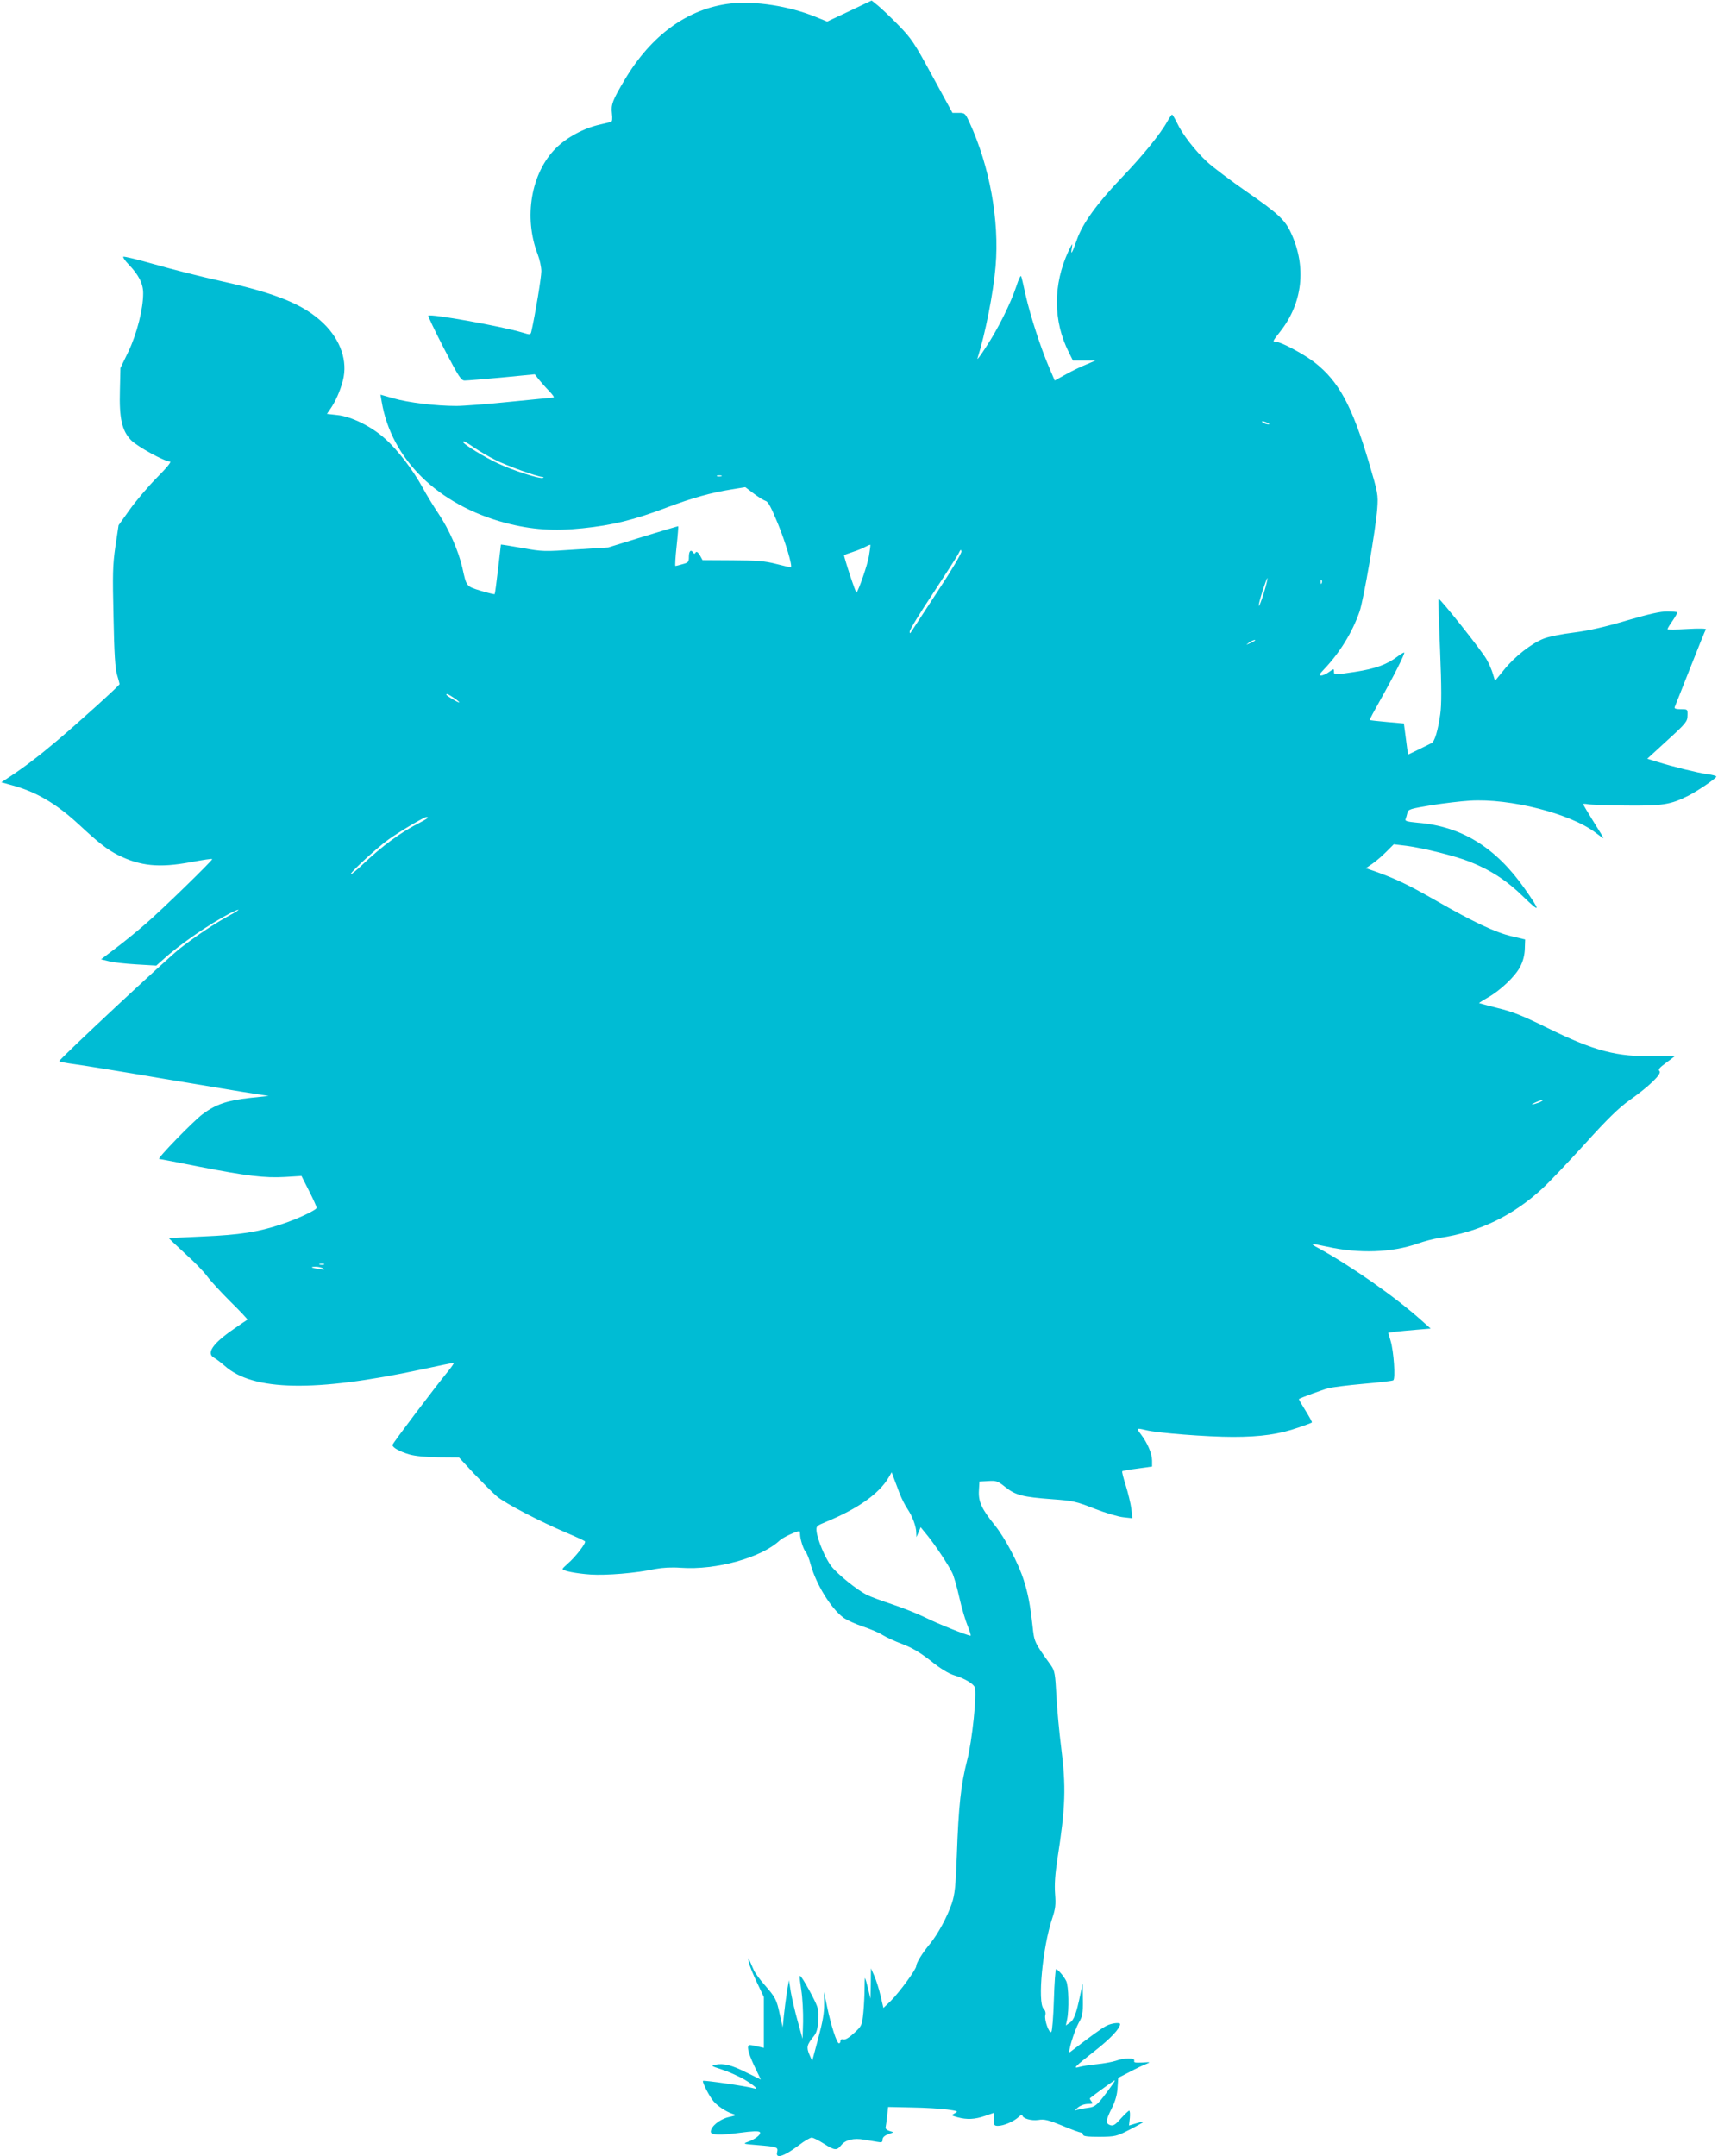
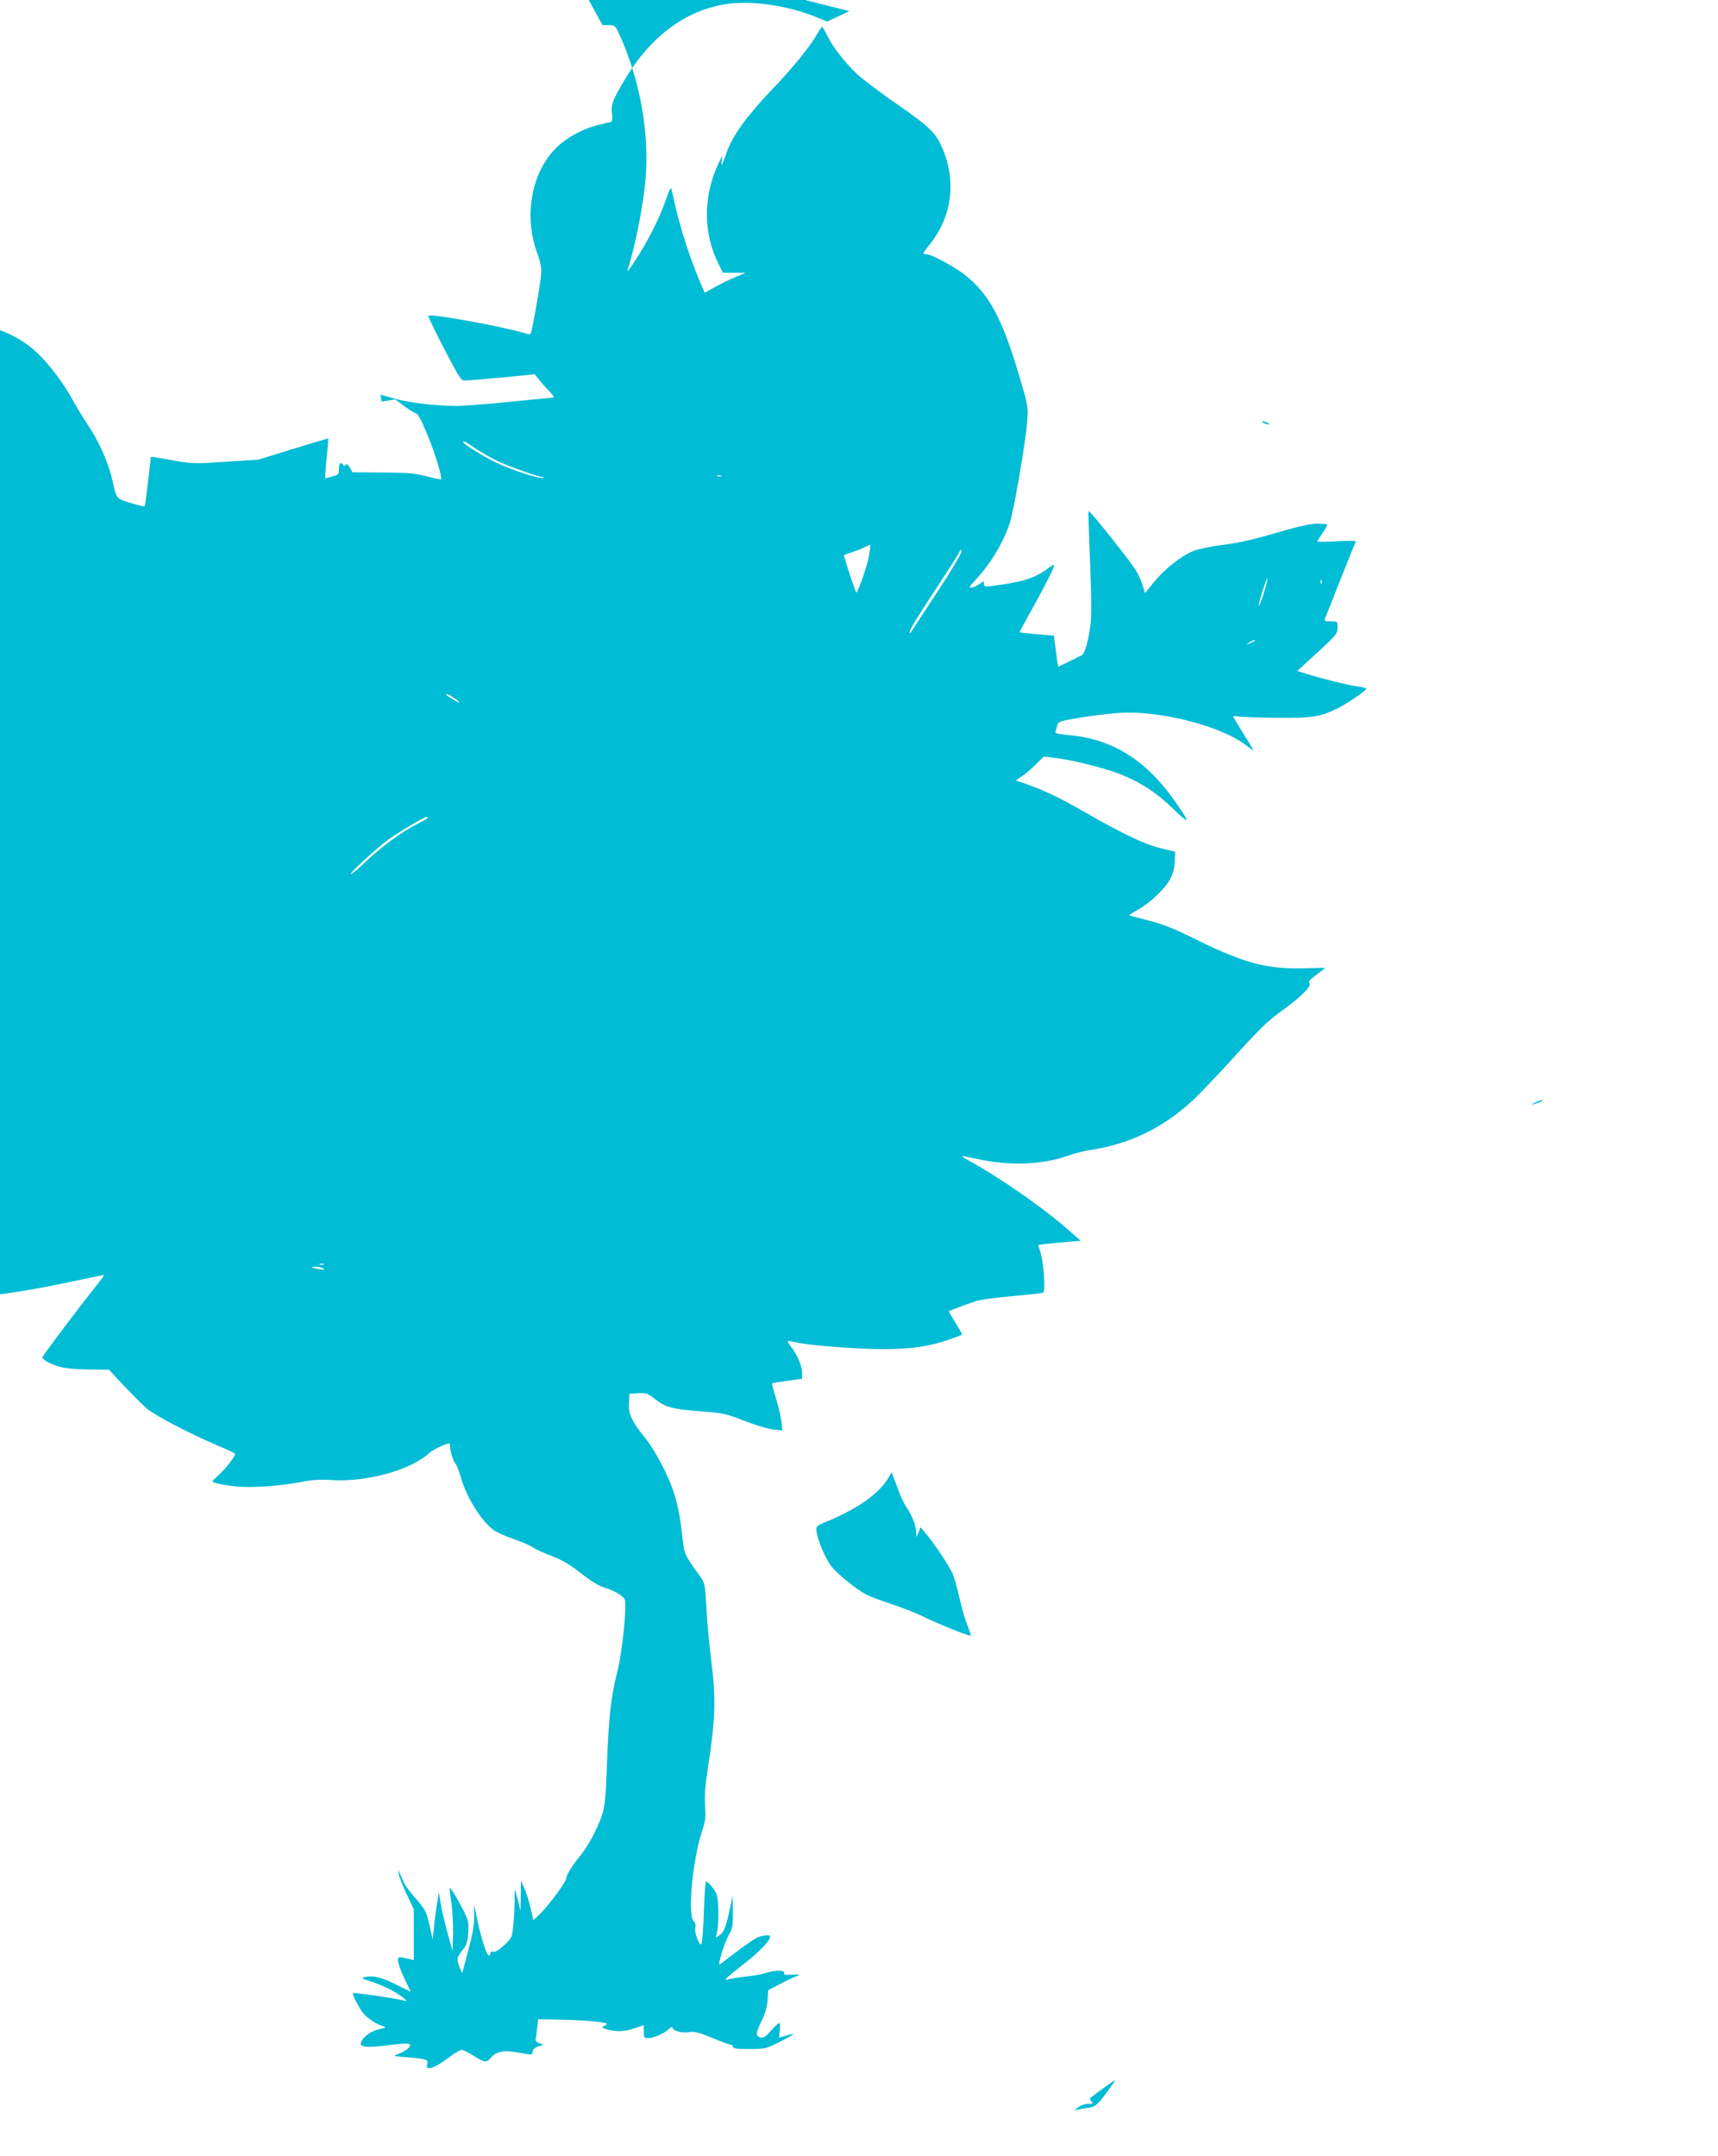
<svg xmlns="http://www.w3.org/2000/svg" version="1.0" width="1020pt" height="1280pt" viewBox="0 0 1020 1280" preserveAspectRatio="xMidYMid meet">
  <g transform="translate(0,1280) scale(0.1,-0.1)" fill="#00bcd4" stroke="none">
-     <path d="M5043 12734 l-132 -62 -69 28 c-157 64 -357 95 -505 79 -252 -29 -470 -186 -629 -454 -71 -120 -81 -145 -75 -197 4 -34 2 -50 -6 -52 -7 -2 -37 -9 -67 -16 -94 -21 -196 -76 -260 -140 -147 -147 -192 -409 -108 -629 12 -31 22 -76 22 -101 0 -36 -35 -250 -59 -357 -5 -21 -6 -22 -54 -7 -128 38 -545 113 -558 100 -3 -2 39 -90 93 -195 89 -171 102 -191 124 -190 14 0 113 8 220 18 l195 19 25 -32 c14 -17 41 -48 61 -68 20 -21 32 -38 25 -38 -6 0 -121 -12 -256 -25 -135 -14 -279 -25 -321 -25 -120 0 -286 20 -372 45 l-78 22 7 -41 c57 -342 334 -613 734 -720 157 -41 289 -50 460 -32 176 18 305 50 493 121 156 59 267 90 391 110 l81 13 50 -38 c28 -21 59 -40 71 -44 15 -4 34 -41 73 -136 45 -110 86 -248 77 -257 -2 -2 -41 7 -87 19 -70 18 -114 21 -261 22 l-177 1 -16 29 c-12 19 -20 24 -25 16 -5 -9 -9 -9 -14 -1 -14 22 -26 10 -26 -24 0 -31 -3 -35 -37 -44 -21 -6 -40 -11 -43 -11 -3 0 0 53 7 117 7 64 11 118 10 119 -1 1 -95 -27 -209 -62 l-207 -64 -193 -12 c-186 -13 -197 -13 -318 9 -68 12 -125 21 -126 20 0 -1 -8 -67 -17 -146 -9 -79 -18 -145 -20 -148 -3 -2 -40 7 -83 20 -87 27 -84 24 -109 137 -23 100 -79 228 -141 320 -28 41 -70 110 -94 154 -58 106 -147 223 -223 291 -79 72 -201 133 -285 141 l-61 7 18 26 c33 47 61 110 77 173 29 114 -13 239 -115 338 -114 110 -274 177 -603 250 -123 27 -303 73 -401 101 -98 28 -181 48 -185 45 -3 -4 10 -23 30 -44 62 -64 88 -116 88 -173 0 -94 -37 -239 -87 -345 l-48 -99 -3 -131 c-5 -167 12 -241 66 -297 37 -38 199 -127 231 -127 11 0 -18 -36 -79 -97 -53 -54 -125 -139 -161 -190 l-65 -91 -19 -127 c-16 -111 -17 -164 -11 -420 4 -213 10 -306 21 -341 8 -27 15 -52 15 -55 0 -8 -239 -224 -370 -335 -110 -93 -192 -155 -273 -209 l-59 -39 65 -18 c143 -39 262 -109 398 -235 117 -109 166 -146 228 -178 134 -67 246 -78 434 -43 70 13 127 22 127 18 0 -10 -299 -301 -394 -383 -49 -43 -129 -108 -178 -145 l-88 -67 45 -11 c24 -7 98 -15 164 -19 l119 -7 44 39 c94 86 276 211 395 272 66 33 65 24 -2 -12 -90 -49 -200 -122 -295 -196 -75 -58 -711 -652 -718 -670 -1 -4 41 -12 94 -19 53 -7 292 -46 532 -87 241 -40 478 -80 527 -87 l90 -14 -113 -12 c-134 -15 -201 -38 -279 -96 -54 -40 -274 -266 -258 -266 4 0 109 -20 233 -45 287 -56 392 -69 515 -62 l97 6 45 -89 c25 -49 45 -94 45 -100 0 -13 -117 -68 -210 -98 -137 -46 -249 -63 -460 -72 -113 -5 -206 -10 -208 -10 -1 0 42 -41 96 -91 55 -49 115 -111 133 -137 19 -26 81 -93 138 -150 57 -56 102 -104 100 -106 -2 -1 -39 -26 -82 -56 -125 -86 -165 -145 -115 -171 13 -7 40 -28 62 -47 168 -150 535 -157 1167 -22 102 22 189 40 193 40 4 0 -10 -21 -31 -47 -81 -99 -333 -432 -333 -441 0 -15 42 -39 100 -56 35 -10 96 -16 174 -17 l121 -1 90 -97 c50 -52 110 -113 135 -134 49 -42 259 -151 415 -217 55 -23 104 -46 108 -50 9 -8 -57 -94 -102 -132 -17 -15 -31 -29 -31 -32 0 -11 79 -27 166 -33 95 -6 269 8 385 33 44 8 96 11 151 7 210 -15 479 60 588 163 20 18 96 54 116 54 2 0 4 -8 4 -17 0 -29 20 -91 33 -105 7 -7 21 -41 30 -76 33 -118 119 -258 193 -314 20 -15 73 -39 118 -54 44 -15 97 -37 116 -50 19 -12 72 -37 118 -54 60 -23 106 -51 170 -101 56 -45 104 -74 137 -84 60 -18 113 -49 122 -71 14 -37 -15 -319 -45 -434 -37 -143 -51 -273 -61 -560 -7 -191 -12 -235 -30 -290 -28 -81 -82 -181 -130 -240 -46 -55 -81 -113 -81 -131 0 -20 -100 -156 -151 -207 l-44 -42 -17 72 c-9 40 -26 93 -37 118 l-20 45 -1 -90 -2 -90 -14 59 c-8 33 -16 61 -18 63 -2 2 -3 -24 -3 -59 0 -35 -3 -99 -7 -143 -8 -79 -9 -81 -54 -123 -30 -28 -53 -42 -64 -39 -11 3 -18 0 -18 -9 0 -8 -4 -14 -9 -14 -13 0 -47 105 -70 215 l-19 90 1 -70 c1 -52 -8 -105 -35 -205 l-36 -135 -17 39 c-18 43 -15 57 27 109 16 20 23 44 26 93 4 62 2 72 -37 148 -23 44 -50 91 -60 104 -17 23 -17 20 -4 -69 8 -51 12 -137 11 -192 l-3 -100 -29 104 c-16 57 -34 135 -41 174 l-11 70 -12 -70 c-6 -39 -14 -101 -18 -140 l-7 -70 -17 75 c-19 90 -26 103 -91 177 -28 32 -57 72 -64 88 -36 83 -36 83 -29 46 3 -18 25 -72 48 -120 l41 -86 0 -151 0 -151 -35 8 c-19 5 -41 9 -47 9 -22 0 -14 -40 25 -124 l39 -81 -84 41 c-89 45 -137 57 -186 47 -28 -6 -25 -8 40 -29 38 -12 97 -39 131 -58 63 -38 90 -63 56 -53 -38 12 -295 49 -300 44 -7 -6 39 -95 63 -122 25 -29 73 -60 108 -72 30 -10 30 -10 -22 -22 -52 -13 -103 -55 -103 -86 0 -20 54 -22 173 -6 75 10 111 11 118 4 12 -12 -28 -44 -76 -60 -26 -9 -18 -11 60 -17 120 -10 126 -12 119 -42 -11 -42 40 -26 129 41 32 25 67 45 76 45 9 0 41 -16 71 -35 66 -42 78 -43 105 -9 25 31 74 43 135 32 25 -4 60 -10 78 -13 27 -5 32 -3 32 14 0 12 11 23 33 31 l32 12 -25 8 c-14 4 -24 13 -22 21 2 8 6 38 9 67 l6 54 141 -3 c78 -1 172 -7 210 -12 63 -9 67 -11 45 -22 -23 -13 -22 -13 16 -24 56 -15 102 -13 163 8 l52 18 0 -39 c0 -34 3 -38 25 -38 34 0 94 26 122 52 13 12 23 17 23 11 0 -19 52 -34 95 -28 35 6 59 0 142 -34 54 -23 105 -41 111 -41 7 0 12 -6 12 -12 0 -10 26 -13 98 -13 94 1 100 2 180 43 45 23 82 44 82 46 0 2 -20 -2 -44 -9 l-43 -13 5 44 c2 24 1 44 -4 44 -4 0 -26 -21 -49 -46 -33 -38 -45 -45 -63 -40 -29 10 -28 27 9 101 21 42 32 81 34 121 l4 59 68 35 c37 20 82 41 98 47 28 12 27 12 -23 9 -42 -2 -52 0 -48 10 7 19 -58 19 -110 0 -22 -7 -71 -16 -111 -20 -40 -4 -86 -11 -103 -16 -43 -12 -33 -2 90 95 92 72 150 133 150 159 0 12 -52 6 -83 -11 -26 -13 -101 -68 -214 -155 -18 -14 24 124 52 175 22 37 25 54 24 137 l-1 95 -14 -65 c-24 -115 -38 -152 -63 -168 l-23 -16 7 34 c13 56 10 202 -5 230 -14 29 -50 70 -60 70 -4 0 -10 -82 -13 -181 -3 -100 -10 -186 -15 -191 -13 -13 -43 72 -36 99 4 14 0 28 -10 38 -37 37 -6 364 50 533 21 63 23 85 18 150 -4 55 0 114 14 207 48 306 52 428 22 664 -11 86 -24 222 -28 303 -7 132 -10 149 -32 181 -101 141 -99 137 -110 237 -14 126 -27 192 -52 270 -32 101 -111 250 -172 326 -78 96 -98 140 -94 206 l3 53 52 3 c48 3 57 0 102 -36 60 -48 103 -59 279 -72 122 -9 141 -13 250 -56 64 -25 141 -48 171 -51 l54 -6 -6 56 c-4 31 -19 93 -33 138 -14 44 -24 83 -21 85 2 3 43 10 91 16 l86 12 0 35 c0 42 -28 106 -66 156 -29 38 -28 39 31 25 68 -17 362 -40 516 -40 164 0 276 16 389 56 41 14 77 27 79 30 2 2 -15 33 -38 70 -23 37 -41 67 -39 69 10 7 140 55 174 64 23 6 117 18 208 26 92 8 172 17 178 21 14 9 3 173 -16 235 l-14 47 41 6 c23 3 80 8 126 12 l85 7 -55 49 c-155 139 -420 324 -612 429 -22 11 -37 22 -35 24 1 2 41 -6 88 -16 188 -42 384 -35 535 18 38 14 97 29 130 34 237 35 437 131 615 296 40 37 154 157 252 265 132 146 199 211 259 254 118 83 197 159 182 175 -10 10 -2 20 39 50 28 21 52 39 53 41 2 2 -53 1 -123 -1 -222 -6 -357 30 -637 168 -142 70 -203 95 -290 116 -60 15 -111 29 -113 30 -2 1 21 16 51 33 76 43 164 127 193 184 17 33 26 69 27 105 l2 56 -80 19 c-97 23 -225 83 -455 215 -165 94 -233 126 -358 171 l-53 18 38 26 c21 14 58 46 83 71 l45 45 75 -9 c100 -13 289 -60 375 -94 124 -49 224 -114 321 -210 101 -98 102 -86 6 50 -172 245 -375 370 -635 391 -62 6 -77 10 -72 21 3 8 8 25 11 38 5 21 17 24 142 45 75 12 178 24 228 27 240 15 599 -77 747 -190 26 -20 47 -35 47 -32 0 2 -27 47 -60 99 -33 53 -60 98 -60 102 0 3 12 3 28 0 15 -3 117 -7 227 -8 217 -2 263 5 370 59 58 30 165 103 165 113 0 4 -24 11 -52 14 -57 8 -208 45 -300 74 l-58 18 120 110 c111 101 119 112 119 147 1 37 1 37 -40 37 -29 0 -40 4 -36 13 3 6 44 111 92 232 48 121 89 224 93 229 3 5 -42 6 -111 2 -65 -4 -117 -4 -117 -1 0 4 14 27 31 51 17 25 29 47 27 49 -2 3 -29 5 -59 5 -39 1 -106 -14 -243 -54 -131 -39 -226 -60 -312 -71 -68 -8 -147 -24 -176 -35 -74 -28 -177 -109 -239 -187 l-53 -65 -12 40 c-6 22 -23 62 -38 88 -29 52 -278 365 -285 359 -2 -3 2 -141 9 -307 9 -220 9 -323 1 -378 -14 -98 -33 -161 -51 -171 -8 -4 -43 -21 -77 -38 l-62 -30 -6 32 c-2 18 -8 59 -12 92 l-8 60 -100 9 c-55 5 -101 10 -103 11 -2 2 26 54 61 116 77 136 150 280 144 285 -2 2 -19 -8 -38 -22 -64 -49 -133 -74 -257 -93 -120 -18 -122 -18 -122 1 0 19 -1 19 -29 -1 -16 -12 -37 -21 -47 -21 -14 0 -11 8 18 38 93 98 167 218 210 342 24 69 97 495 105 611 6 84 4 92 -51 278 -99 332 -177 476 -319 588 -64 50 -200 123 -229 123 -25 0 -23 4 23 62 133 169 157 382 65 583 -36 79 -76 117 -263 246 -95 66 -201 146 -235 177 -73 68 -149 166 -180 233 -13 26 -26 48 -29 49 -3 0 -16 -19 -29 -42 -39 -71 -146 -203 -269 -331 -148 -155 -234 -274 -267 -369 -29 -83 -39 -99 -30 -48 5 30 3 27 -20 -20 -93 -200 -92 -416 2 -602 l24 -48 68 0 67 0 -56 -24 c-31 -12 -86 -39 -122 -59 l-65 -36 -35 82 c-49 114 -110 304 -137 422 -12 55 -24 107 -27 115 -3 8 -16 -19 -29 -60 -33 -100 -110 -255 -180 -360 -30 -47 -53 -78 -51 -69 47 148 95 392 108 549 23 271 -35 592 -155 853 -25 55 -28 57 -64 57 l-37 0 -119 218 c-109 201 -124 223 -204 305 -48 49 -103 101 -122 116 l-35 28 -132 -63z m2482 -2444 c13 -6 15 -9 5 -9 -8 0 -22 4 -30 9 -18 12 -2 12 25 0z m-4707 -149 c31 -21 86 -53 122 -71 66 -34 248 -99 278 -101 10 0 12 -3 5 -6 -19 -7 -178 44 -269 87 -74 34 -204 114 -204 125 0 10 13 4 68 -34z m1465 -168 c-7 -2 -19 -2 -25 0 -7 3 -2 5 12 5 14 0 19 -2 13 -5z m876 -474 c-8 -50 -60 -201 -74 -217 -2 -2 -20 47 -40 108 -20 61 -35 113 -34 114 2 2 27 11 54 20 28 9 61 23 75 31 14 7 26 12 27 11 2 -1 -2 -31 -8 -67z m409 -208 c-78 -120 -148 -227 -155 -237 -10 -16 -12 -17 -12 -3 -1 9 62 112 140 229 77 117 146 224 152 238 10 21 13 22 15 8 2 -9 -59 -113 -140 -235z m1936 -10 c-14 -45 -28 -81 -30 -78 -3 2 7 41 21 87 15 45 28 80 30 78 2 -2 -7 -41 -21 -87z m343 57 c-3 -8 -6 -5 -6 6 -1 11 2 17 5 13 3 -3 4 -12 1 -19z m-398 -342 c-2 -2 -15 -9 -29 -15 -24 -11 -24 -11 -6 3 16 13 49 24 35 12z m-4751 -341 c20 -14 33 -25 28 -25 -10 0 -76 40 -76 46 0 9 12 3 48 -21z m-158 -710 c0 -2 -23 -16 -50 -30 -111 -56 -221 -137 -337 -247 -34 -32 -65 -58 -70 -58 -14 1 155 158 223 206 67 48 212 134 226 134 5 0 8 -2 8 -5z m6610 -1684 c-8 -5 -26 -11 -40 -15 -21 -5 -20 -3 5 9 32 15 60 20 35 6z m-7227 -968 c-7 -2 -19 -2 -25 0 -7 3 -2 5 12 5 14 0 19 -2 13 -5z m-3 -24 c11 -7 4 -8 -25 -3 -50 8 -58 14 -19 14 16 0 36 -5 44 -11z m3422 -1337 c12 -30 32 -70 46 -90 29 -43 52 -104 52 -141 l1 -26 13 30 12 29 44 -54 c47 -59 118 -166 143 -216 9 -17 28 -82 42 -145 14 -63 37 -140 50 -171 13 -32 21 -58 17 -58 -18 0 -195 71 -267 107 -44 22 -132 57 -195 78 -63 21 -132 46 -153 57 -59 29 -177 125 -212 171 -36 47 -81 155 -87 206 -3 31 -1 33 57 57 187 77 314 166 371 263 l18 31 14 -38 c8 -20 23 -61 34 -90z m1267 -3501 c-92 -128 -103 -138 -149 -144 -25 -3 -54 -9 -65 -12 -16 -6 -16 -3 5 14 14 12 40 21 59 21 29 0 32 2 21 15 -7 9 -11 17 -9 19 34 27 143 106 147 106 2 0 -2 -9 -9 -19z" />
+     <path d="M5043 12734 l-132 -62 -69 28 c-157 64 -357 95 -505 79 -252 -29 -470 -186 -629 -454 -71 -120 -81 -145 -75 -197 4 -34 2 -50 -6 -52 -7 -2 -37 -9 -67 -16 -94 -21 -196 -76 -260 -140 -147 -147 -192 -409 -108 -629 12 -31 22 -76 22 -101 0 -36 -35 -250 -59 -357 -5 -21 -6 -22 -54 -7 -128 38 -545 113 -558 100 -3 -2 39 -90 93 -195 89 -171 102 -191 124 -190 14 0 113 8 220 18 l195 19 25 -32 c14 -17 41 -48 61 -68 20 -21 32 -38 25 -38 -6 0 -121 -12 -256 -25 -135 -14 -279 -25 -321 -25 -120 0 -286 20 -372 45 l-78 22 7 -41 l81 13 50 -38 c28 -21 59 -40 71 -44 15 -4 34 -41 73 -136 45 -110 86 -248 77 -257 -2 -2 -41 7 -87 19 -70 18 -114 21 -261 22 l-177 1 -16 29 c-12 19 -20 24 -25 16 -5 -9 -9 -9 -14 -1 -14 22 -26 10 -26 -24 0 -31 -3 -35 -37 -44 -21 -6 -40 -11 -43 -11 -3 0 0 53 7 117 7 64 11 118 10 119 -1 1 -95 -27 -209 -62 l-207 -64 -193 -12 c-186 -13 -197 -13 -318 9 -68 12 -125 21 -126 20 0 -1 -8 -67 -17 -146 -9 -79 -18 -145 -20 -148 -3 -2 -40 7 -83 20 -87 27 -84 24 -109 137 -23 100 -79 228 -141 320 -28 41 -70 110 -94 154 -58 106 -147 223 -223 291 -79 72 -201 133 -285 141 l-61 7 18 26 c33 47 61 110 77 173 29 114 -13 239 -115 338 -114 110 -274 177 -603 250 -123 27 -303 73 -401 101 -98 28 -181 48 -185 45 -3 -4 10 -23 30 -44 62 -64 88 -116 88 -173 0 -94 -37 -239 -87 -345 l-48 -99 -3 -131 c-5 -167 12 -241 66 -297 37 -38 199 -127 231 -127 11 0 -18 -36 -79 -97 -53 -54 -125 -139 -161 -190 l-65 -91 -19 -127 c-16 -111 -17 -164 -11 -420 4 -213 10 -306 21 -341 8 -27 15 -52 15 -55 0 -8 -239 -224 -370 -335 -110 -93 -192 -155 -273 -209 l-59 -39 65 -18 c143 -39 262 -109 398 -235 117 -109 166 -146 228 -178 134 -67 246 -78 434 -43 70 13 127 22 127 18 0 -10 -299 -301 -394 -383 -49 -43 -129 -108 -178 -145 l-88 -67 45 -11 c24 -7 98 -15 164 -19 l119 -7 44 39 c94 86 276 211 395 272 66 33 65 24 -2 -12 -90 -49 -200 -122 -295 -196 -75 -58 -711 -652 -718 -670 -1 -4 41 -12 94 -19 53 -7 292 -46 532 -87 241 -40 478 -80 527 -87 l90 -14 -113 -12 c-134 -15 -201 -38 -279 -96 -54 -40 -274 -266 -258 -266 4 0 109 -20 233 -45 287 -56 392 -69 515 -62 l97 6 45 -89 c25 -49 45 -94 45 -100 0 -13 -117 -68 -210 -98 -137 -46 -249 -63 -460 -72 -113 -5 -206 -10 -208 -10 -1 0 42 -41 96 -91 55 -49 115 -111 133 -137 19 -26 81 -93 138 -150 57 -56 102 -104 100 -106 -2 -1 -39 -26 -82 -56 -125 -86 -165 -145 -115 -171 13 -7 40 -28 62 -47 168 -150 535 -157 1167 -22 102 22 189 40 193 40 4 0 -10 -21 -31 -47 -81 -99 -333 -432 -333 -441 0 -15 42 -39 100 -56 35 -10 96 -16 174 -17 l121 -1 90 -97 c50 -52 110 -113 135 -134 49 -42 259 -151 415 -217 55 -23 104 -46 108 -50 9 -8 -57 -94 -102 -132 -17 -15 -31 -29 -31 -32 0 -11 79 -27 166 -33 95 -6 269 8 385 33 44 8 96 11 151 7 210 -15 479 60 588 163 20 18 96 54 116 54 2 0 4 -8 4 -17 0 -29 20 -91 33 -105 7 -7 21 -41 30 -76 33 -118 119 -258 193 -314 20 -15 73 -39 118 -54 44 -15 97 -37 116 -50 19 -12 72 -37 118 -54 60 -23 106 -51 170 -101 56 -45 104 -74 137 -84 60 -18 113 -49 122 -71 14 -37 -15 -319 -45 -434 -37 -143 -51 -273 -61 -560 -7 -191 -12 -235 -30 -290 -28 -81 -82 -181 -130 -240 -46 -55 -81 -113 -81 -131 0 -20 -100 -156 -151 -207 l-44 -42 -17 72 c-9 40 -26 93 -37 118 l-20 45 -1 -90 -2 -90 -14 59 c-8 33 -16 61 -18 63 -2 2 -3 -24 -3 -59 0 -35 -3 -99 -7 -143 -8 -79 -9 -81 -54 -123 -30 -28 -53 -42 -64 -39 -11 3 -18 0 -18 -9 0 -8 -4 -14 -9 -14 -13 0 -47 105 -70 215 l-19 90 1 -70 c1 -52 -8 -105 -35 -205 l-36 -135 -17 39 c-18 43 -15 57 27 109 16 20 23 44 26 93 4 62 2 72 -37 148 -23 44 -50 91 -60 104 -17 23 -17 20 -4 -69 8 -51 12 -137 11 -192 l-3 -100 -29 104 c-16 57 -34 135 -41 174 l-11 70 -12 -70 c-6 -39 -14 -101 -18 -140 l-7 -70 -17 75 c-19 90 -26 103 -91 177 -28 32 -57 72 -64 88 -36 83 -36 83 -29 46 3 -18 25 -72 48 -120 l41 -86 0 -151 0 -151 -35 8 c-19 5 -41 9 -47 9 -22 0 -14 -40 25 -124 l39 -81 -84 41 c-89 45 -137 57 -186 47 -28 -6 -25 -8 40 -29 38 -12 97 -39 131 -58 63 -38 90 -63 56 -53 -38 12 -295 49 -300 44 -7 -6 39 -95 63 -122 25 -29 73 -60 108 -72 30 -10 30 -10 -22 -22 -52 -13 -103 -55 -103 -86 0 -20 54 -22 173 -6 75 10 111 11 118 4 12 -12 -28 -44 -76 -60 -26 -9 -18 -11 60 -17 120 -10 126 -12 119 -42 -11 -42 40 -26 129 41 32 25 67 45 76 45 9 0 41 -16 71 -35 66 -42 78 -43 105 -9 25 31 74 43 135 32 25 -4 60 -10 78 -13 27 -5 32 -3 32 14 0 12 11 23 33 31 l32 12 -25 8 c-14 4 -24 13 -22 21 2 8 6 38 9 67 l6 54 141 -3 c78 -1 172 -7 210 -12 63 -9 67 -11 45 -22 -23 -13 -22 -13 16 -24 56 -15 102 -13 163 8 l52 18 0 -39 c0 -34 3 -38 25 -38 34 0 94 26 122 52 13 12 23 17 23 11 0 -19 52 -34 95 -28 35 6 59 0 142 -34 54 -23 105 -41 111 -41 7 0 12 -6 12 -12 0 -10 26 -13 98 -13 94 1 100 2 180 43 45 23 82 44 82 46 0 2 -20 -2 -44 -9 l-43 -13 5 44 c2 24 1 44 -4 44 -4 0 -26 -21 -49 -46 -33 -38 -45 -45 -63 -40 -29 10 -28 27 9 101 21 42 32 81 34 121 l4 59 68 35 c37 20 82 41 98 47 28 12 27 12 -23 9 -42 -2 -52 0 -48 10 7 19 -58 19 -110 0 -22 -7 -71 -16 -111 -20 -40 -4 -86 -11 -103 -16 -43 -12 -33 -2 90 95 92 72 150 133 150 159 0 12 -52 6 -83 -11 -26 -13 -101 -68 -214 -155 -18 -14 24 124 52 175 22 37 25 54 24 137 l-1 95 -14 -65 c-24 -115 -38 -152 -63 -168 l-23 -16 7 34 c13 56 10 202 -5 230 -14 29 -50 70 -60 70 -4 0 -10 -82 -13 -181 -3 -100 -10 -186 -15 -191 -13 -13 -43 72 -36 99 4 14 0 28 -10 38 -37 37 -6 364 50 533 21 63 23 85 18 150 -4 55 0 114 14 207 48 306 52 428 22 664 -11 86 -24 222 -28 303 -7 132 -10 149 -32 181 -101 141 -99 137 -110 237 -14 126 -27 192 -52 270 -32 101 -111 250 -172 326 -78 96 -98 140 -94 206 l3 53 52 3 c48 3 57 0 102 -36 60 -48 103 -59 279 -72 122 -9 141 -13 250 -56 64 -25 141 -48 171 -51 l54 -6 -6 56 c-4 31 -19 93 -33 138 -14 44 -24 83 -21 85 2 3 43 10 91 16 l86 12 0 35 c0 42 -28 106 -66 156 -29 38 -28 39 31 25 68 -17 362 -40 516 -40 164 0 276 16 389 56 41 14 77 27 79 30 2 2 -15 33 -38 70 -23 37 -41 67 -39 69 10 7 140 55 174 64 23 6 117 18 208 26 92 8 172 17 178 21 14 9 3 173 -16 235 l-14 47 41 6 c23 3 80 8 126 12 l85 7 -55 49 c-155 139 -420 324 -612 429 -22 11 -37 22 -35 24 1 2 41 -6 88 -16 188 -42 384 -35 535 18 38 14 97 29 130 34 237 35 437 131 615 296 40 37 154 157 252 265 132 146 199 211 259 254 118 83 197 159 182 175 -10 10 -2 20 39 50 28 21 52 39 53 41 2 2 -53 1 -123 -1 -222 -6 -357 30 -637 168 -142 70 -203 95 -290 116 -60 15 -111 29 -113 30 -2 1 21 16 51 33 76 43 164 127 193 184 17 33 26 69 27 105 l2 56 -80 19 c-97 23 -225 83 -455 215 -165 94 -233 126 -358 171 l-53 18 38 26 c21 14 58 46 83 71 l45 45 75 -9 c100 -13 289 -60 375 -94 124 -49 224 -114 321 -210 101 -98 102 -86 6 50 -172 245 -375 370 -635 391 -62 6 -77 10 -72 21 3 8 8 25 11 38 5 21 17 24 142 45 75 12 178 24 228 27 240 15 599 -77 747 -190 26 -20 47 -35 47 -32 0 2 -27 47 -60 99 -33 53 -60 98 -60 102 0 3 12 3 28 0 15 -3 117 -7 227 -8 217 -2 263 5 370 59 58 30 165 103 165 113 0 4 -24 11 -52 14 -57 8 -208 45 -300 74 l-58 18 120 110 c111 101 119 112 119 147 1 37 1 37 -40 37 -29 0 -40 4 -36 13 3 6 44 111 92 232 48 121 89 224 93 229 3 5 -42 6 -111 2 -65 -4 -117 -4 -117 -1 0 4 14 27 31 51 17 25 29 47 27 49 -2 3 -29 5 -59 5 -39 1 -106 -14 -243 -54 -131 -39 -226 -60 -312 -71 -68 -8 -147 -24 -176 -35 -74 -28 -177 -109 -239 -187 l-53 -65 -12 40 c-6 22 -23 62 -38 88 -29 52 -278 365 -285 359 -2 -3 2 -141 9 -307 9 -220 9 -323 1 -378 -14 -98 -33 -161 -51 -171 -8 -4 -43 -21 -77 -38 l-62 -30 -6 32 c-2 18 -8 59 -12 92 l-8 60 -100 9 c-55 5 -101 10 -103 11 -2 2 26 54 61 116 77 136 150 280 144 285 -2 2 -19 -8 -38 -22 -64 -49 -133 -74 -257 -93 -120 -18 -122 -18 -122 1 0 19 -1 19 -29 -1 -16 -12 -37 -21 -47 -21 -14 0 -11 8 18 38 93 98 167 218 210 342 24 69 97 495 105 611 6 84 4 92 -51 278 -99 332 -177 476 -319 588 -64 50 -200 123 -229 123 -25 0 -23 4 23 62 133 169 157 382 65 583 -36 79 -76 117 -263 246 -95 66 -201 146 -235 177 -73 68 -149 166 -180 233 -13 26 -26 48 -29 49 -3 0 -16 -19 -29 -42 -39 -71 -146 -203 -269 -331 -148 -155 -234 -274 -267 -369 -29 -83 -39 -99 -30 -48 5 30 3 27 -20 -20 -93 -200 -92 -416 2 -602 l24 -48 68 0 67 0 -56 -24 c-31 -12 -86 -39 -122 -59 l-65 -36 -35 82 c-49 114 -110 304 -137 422 -12 55 -24 107 -27 115 -3 8 -16 -19 -29 -60 -33 -100 -110 -255 -180 -360 -30 -47 -53 -78 -51 -69 47 148 95 392 108 549 23 271 -35 592 -155 853 -25 55 -28 57 -64 57 l-37 0 -119 218 c-109 201 -124 223 -204 305 -48 49 -103 101 -122 116 l-35 28 -132 -63z m2482 -2444 c13 -6 15 -9 5 -9 -8 0 -22 4 -30 9 -18 12 -2 12 25 0z m-4707 -149 c31 -21 86 -53 122 -71 66 -34 248 -99 278 -101 10 0 12 -3 5 -6 -19 -7 -178 44 -269 87 -74 34 -204 114 -204 125 0 10 13 4 68 -34z m1465 -168 c-7 -2 -19 -2 -25 0 -7 3 -2 5 12 5 14 0 19 -2 13 -5z m876 -474 c-8 -50 -60 -201 -74 -217 -2 -2 -20 47 -40 108 -20 61 -35 113 -34 114 2 2 27 11 54 20 28 9 61 23 75 31 14 7 26 12 27 11 2 -1 -2 -31 -8 -67z m409 -208 c-78 -120 -148 -227 -155 -237 -10 -16 -12 -17 -12 -3 -1 9 62 112 140 229 77 117 146 224 152 238 10 21 13 22 15 8 2 -9 -59 -113 -140 -235z m1936 -10 c-14 -45 -28 -81 -30 -78 -3 2 7 41 21 87 15 45 28 80 30 78 2 -2 -7 -41 -21 -87z m343 57 c-3 -8 -6 -5 -6 6 -1 11 2 17 5 13 3 -3 4 -12 1 -19z m-398 -342 c-2 -2 -15 -9 -29 -15 -24 -11 -24 -11 -6 3 16 13 49 24 35 12z m-4751 -341 c20 -14 33 -25 28 -25 -10 0 -76 40 -76 46 0 9 12 3 48 -21z m-158 -710 c0 -2 -23 -16 -50 -30 -111 -56 -221 -137 -337 -247 -34 -32 -65 -58 -70 -58 -14 1 155 158 223 206 67 48 212 134 226 134 5 0 8 -2 8 -5z m6610 -1684 c-8 -5 -26 -11 -40 -15 -21 -5 -20 -3 5 9 32 15 60 20 35 6z m-7227 -968 c-7 -2 -19 -2 -25 0 -7 3 -2 5 12 5 14 0 19 -2 13 -5z m-3 -24 c11 -7 4 -8 -25 -3 -50 8 -58 14 -19 14 16 0 36 -5 44 -11z m3422 -1337 c12 -30 32 -70 46 -90 29 -43 52 -104 52 -141 l1 -26 13 30 12 29 44 -54 c47 -59 118 -166 143 -216 9 -17 28 -82 42 -145 14 -63 37 -140 50 -171 13 -32 21 -58 17 -58 -18 0 -195 71 -267 107 -44 22 -132 57 -195 78 -63 21 -132 46 -153 57 -59 29 -177 125 -212 171 -36 47 -81 155 -87 206 -3 31 -1 33 57 57 187 77 314 166 371 263 l18 31 14 -38 c8 -20 23 -61 34 -90z m1267 -3501 c-92 -128 -103 -138 -149 -144 -25 -3 -54 -9 -65 -12 -16 -6 -16 -3 5 14 14 12 40 21 59 21 29 0 32 2 21 15 -7 9 -11 17 -9 19 34 27 143 106 147 106 2 0 -2 -9 -9 -19z" />
  </g>
</svg>